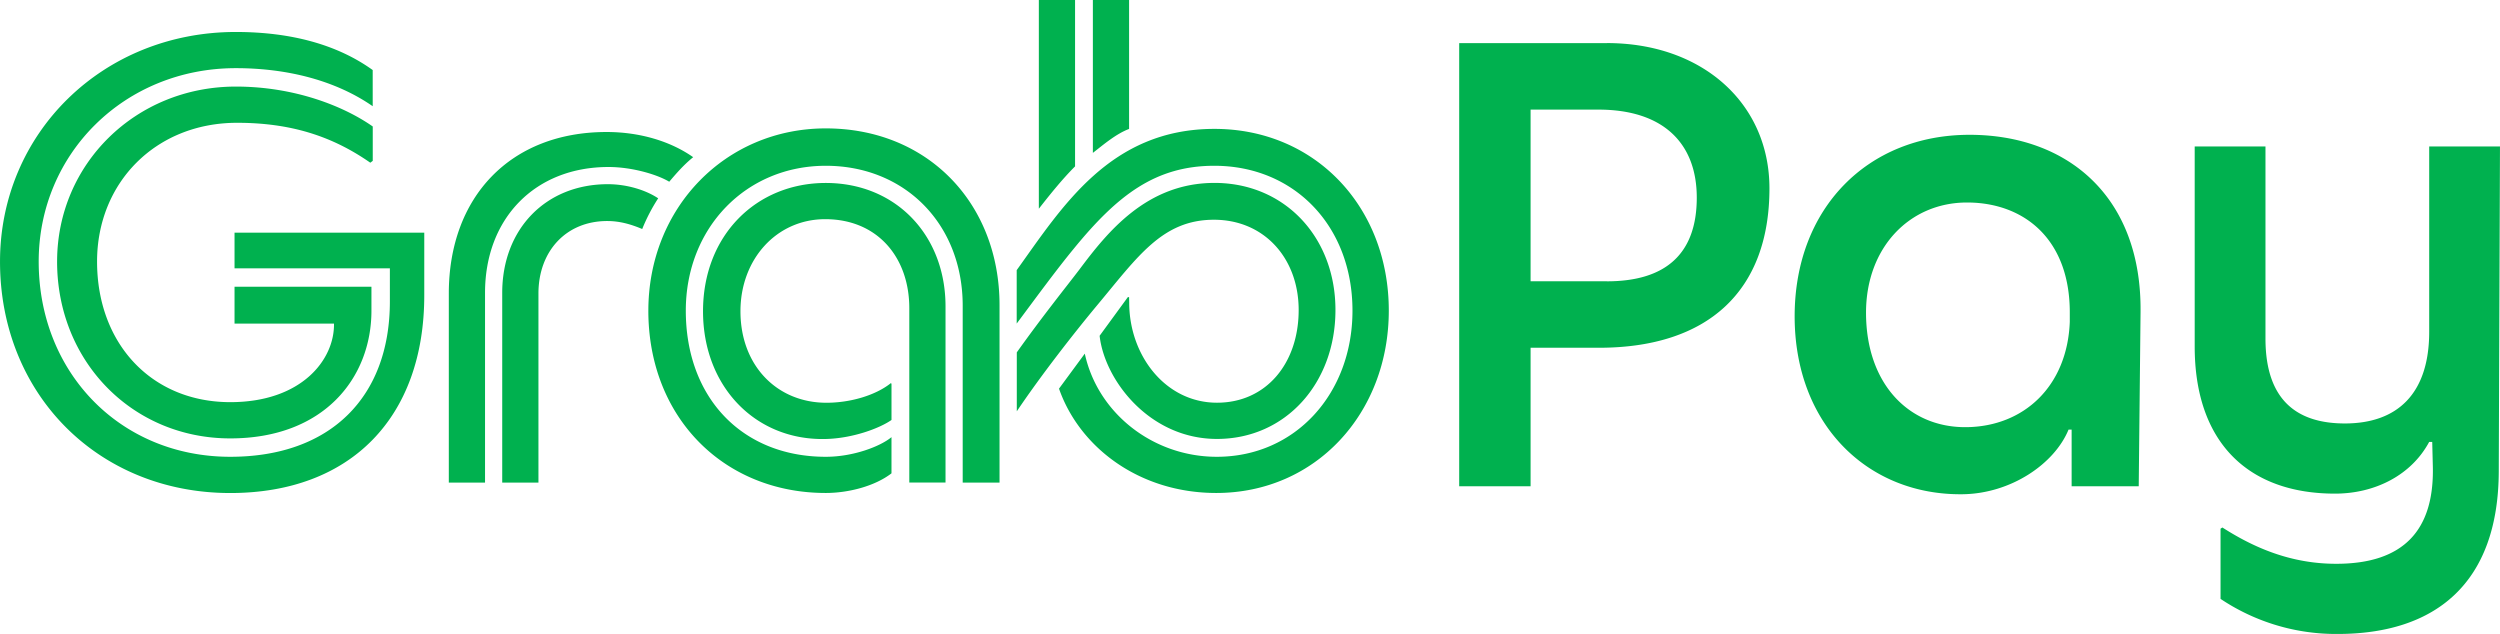
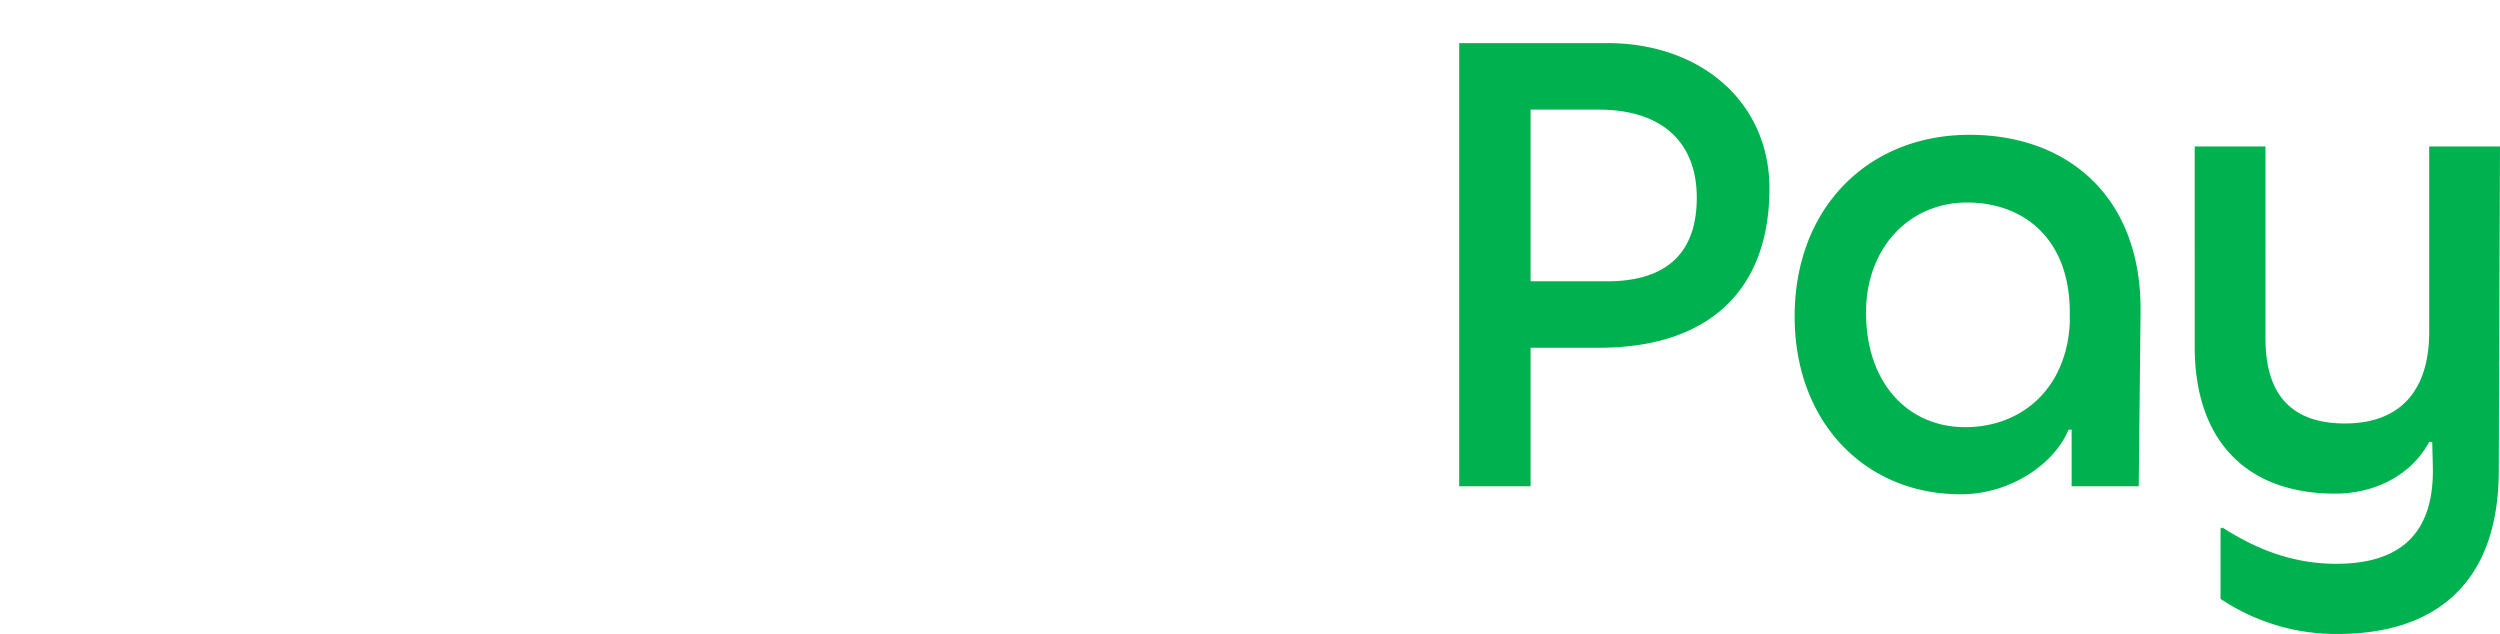
<svg xmlns="http://www.w3.org/2000/svg" id="Layer_1" data-name="Layer 1" viewBox="0 0 1832.45 464.68">
  <defs>
    <style>.cls-1{fill:#00b14f;}</style>
  </defs>
  <path class="cls-1" d="M1712.75,595.29l-1.36.9v51.43a152.11,152.11,0,0,0,85.73,25.72c72.63,0,117.74-37.9,118.2-118.65l.9-238.66h-51.88v135.8c0,45.57-23.46,67.22-61.81,67.22-34.29,0-58.2-16.24-58.2-62.26V316h-51.88V462.65c0,69.93,38.79,107.83,102.86,107.83,29.32,0,55.94-13.54,69-37.9h2.24l.46,18.5c.9,46-21.2,70.83-70.83,70.83-33.83,0-60.9-12.18-83.46-26.62M1600.87,444.16v0Zm-75.79,77.6c-42,.44-73.54-31.59-73.54-83.92,0-47.82,32-80.75,74-80.75s75.8,27.07,75.35,81.65v5.87c-1.81,46.92-33.39,76.69-75.79,77.15m2.26-214.29c-74.45,0-128.14,53.67-128.14,133.08s53.69,131.28,123.17,130.38c35.19-.45,67.22-22.11,77.6-47.38h2.25v41.52h49.18l1.34-127.68c.91-84.36-53.23-129.92-125.4-129.92M1261.62,414.83h-55.95V289h49.63c48.27,0,72.18,25.26,72.18,64.51,0,41-22.56,61.35-65.86,61.35m0-174.59H1153.34V565.07h52.33V463.56h50.08c79.85,0,125-41.51,125-116.85,0-62.25-49.17-106.47-119.09-106.47" transform="translate(-83.78 -208.66)" />
-   <path class="cls-1" d="M125.63,400.37C125.63,473.73,181,530,252.54,530c68.85,0,103.5-44.55,103.5-93.61V418.83H255.69v27h72.9c.46,26.55-23.85,57.6-76,57.6-57.61,0-97.66-42.76-97.66-103.06,0-58.05,43.2-101.7,102.61-101.7,38.7,0,69.3,9.45,97.66,29.25l1.8-1.35v-25.2c-21.16-14.85-57.16-29.25-100.36-29.25-73.36,0-131,56.7-131,128.25m-41.85,0c0,97.21,72,169.67,168.76,169.67,88.2,0,142.21-55.36,142.21-144.91V379.22H255.69v26.1H369.55v24.31c0,70.2-43.66,113.85-117,113.85-80.56,0-140.41-61.65-140.41-143.11,0-79.2,63-141.75,144.46-141.75,38.7,0,73.8,9.45,100.36,27.9V260c-25.66-18.44-59.41-27.9-100.36-27.9-97.66,0-172.81,74.26-172.81,168.31M451.9,423.32V562.38h26.55V423.78c0-31,20.25-53.11,50.4-53.11,9,0,17.11,2.25,25.66,5.85a131.75,131.75,0,0,1,11.7-22.5c-9.45-6.3-23.4-10.35-36.9-10.35-45.46,0-77.41,32.85-77.41,79.65M412.75,562.38H439.3V423.32c0-54.9,36.9-92.25,90.46-92.25,18,0,36.45,5.85,44.55,10.8,5-5.85,10.35-12.15,17.55-18-16.65-11.7-39.15-18.45-63.45-18.45-70.66,0-115.66,47.7-115.66,118.36ZM829,406.68v39.15c15.76-21.16,29.26-39.6,41.86-54.91,32-39.15,59.85-60.75,103-60.75,58.5,0,101.26,44.1,101.26,106.2,0,60.76-41.85,107.11-99.46,107.11-46.8,0-87.3-32-96.75-75.61l-18.9,25.66C874.93,536.28,918.58,570,975.29,570c72.9,0,126.45-58.51,126.45-133.67,0-76.05-54-133.2-127.81-133.2-76.5,0-111.6,57.15-144.91,103.51m82.36,19.8h-.9l-20.7,28.34c3.6,32.41,36.45,75.61,86,75.61,50.41,0,86.86-40.95,86.86-94.5s-37.35-93.16-88.66-93.16c-49.95,0-78.75,36.45-99,63.46-9.9,13-27,34.2-45.91,60.75v43.2c17.56-26.1,41.41-56.71,59-77.85,29.7-35.56,47.7-62.56,85.51-62.56,36.9,0,62.1,28.35,62.1,66.16,0,39.14-23.85,67.95-59.86,67.95-37.8,0-64.35-34.65-64.35-73.36ZM884.83,208.66V320.72c8.1-6.3,17.1-14,26.55-17.55V208.66Zm-39.6,153c8.1-10.35,17.1-21.6,26.55-31.05v-122H845.23Zm-108,128.26-.45-.45c-11.25,9-29.7,14.4-47.26,14.4-36,0-63-27-63-67.05,0-38.26,26.55-67.51,62.11-67.51,38.25,0,61.65,27.91,61.65,65.26v127.8h26.55V433.23c0-52.2-36.45-90.46-87.75-90.46-50.86,0-90,38.26-90,94.06,0,55.35,38.7,94.95,90,93.6,19.35-.45,39.15-7.65,48.15-13.94ZM559,436.37C559,514.68,614.36,570,689.07,570c16.65,0,36-5,48.15-14.4V529.08c-8.1,6.75-27.9,14.4-48.15,14.4-61.21,0-102.61-43.2-102.61-107.11,0-60.75,44.1-106.2,102.61-106.2,58,0,100.35,42.75,100.35,102.6V562.38h27v-130c0-74.71-52.65-129.61-127.35-129.61-73.36,0-130.06,58-130.06,133.65" transform="translate(-83.78 -208.66)" />
</svg>